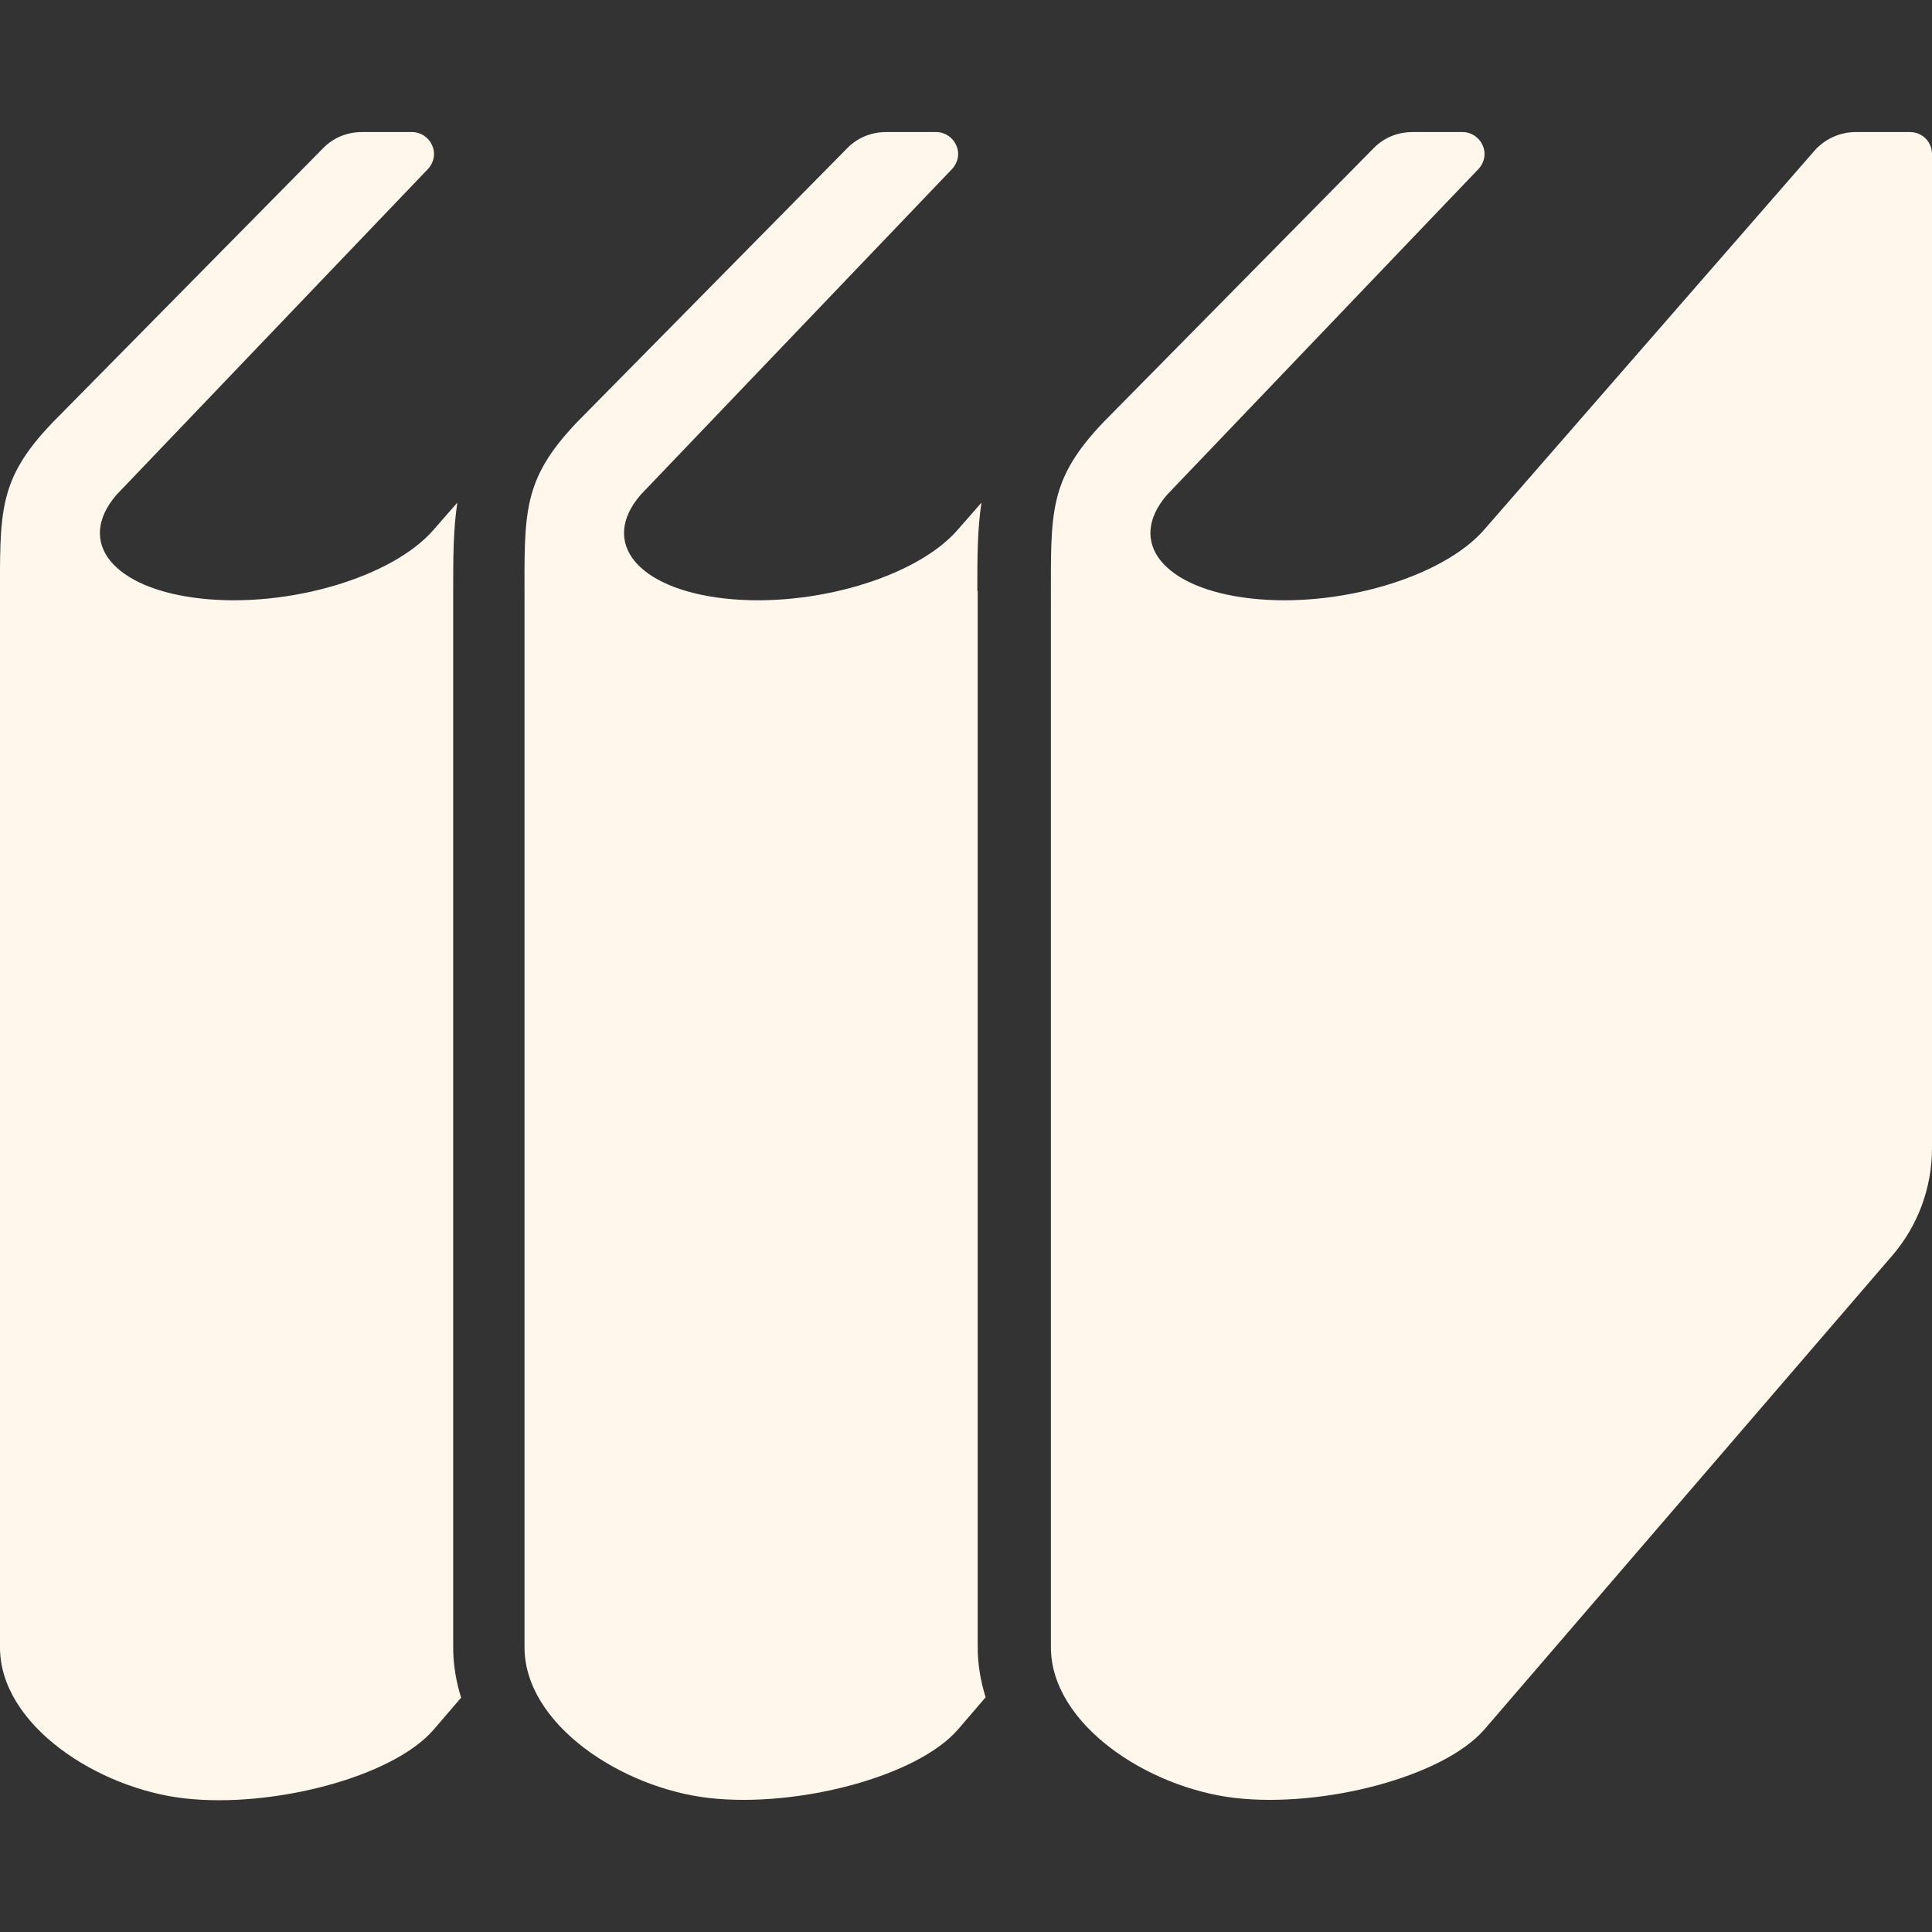
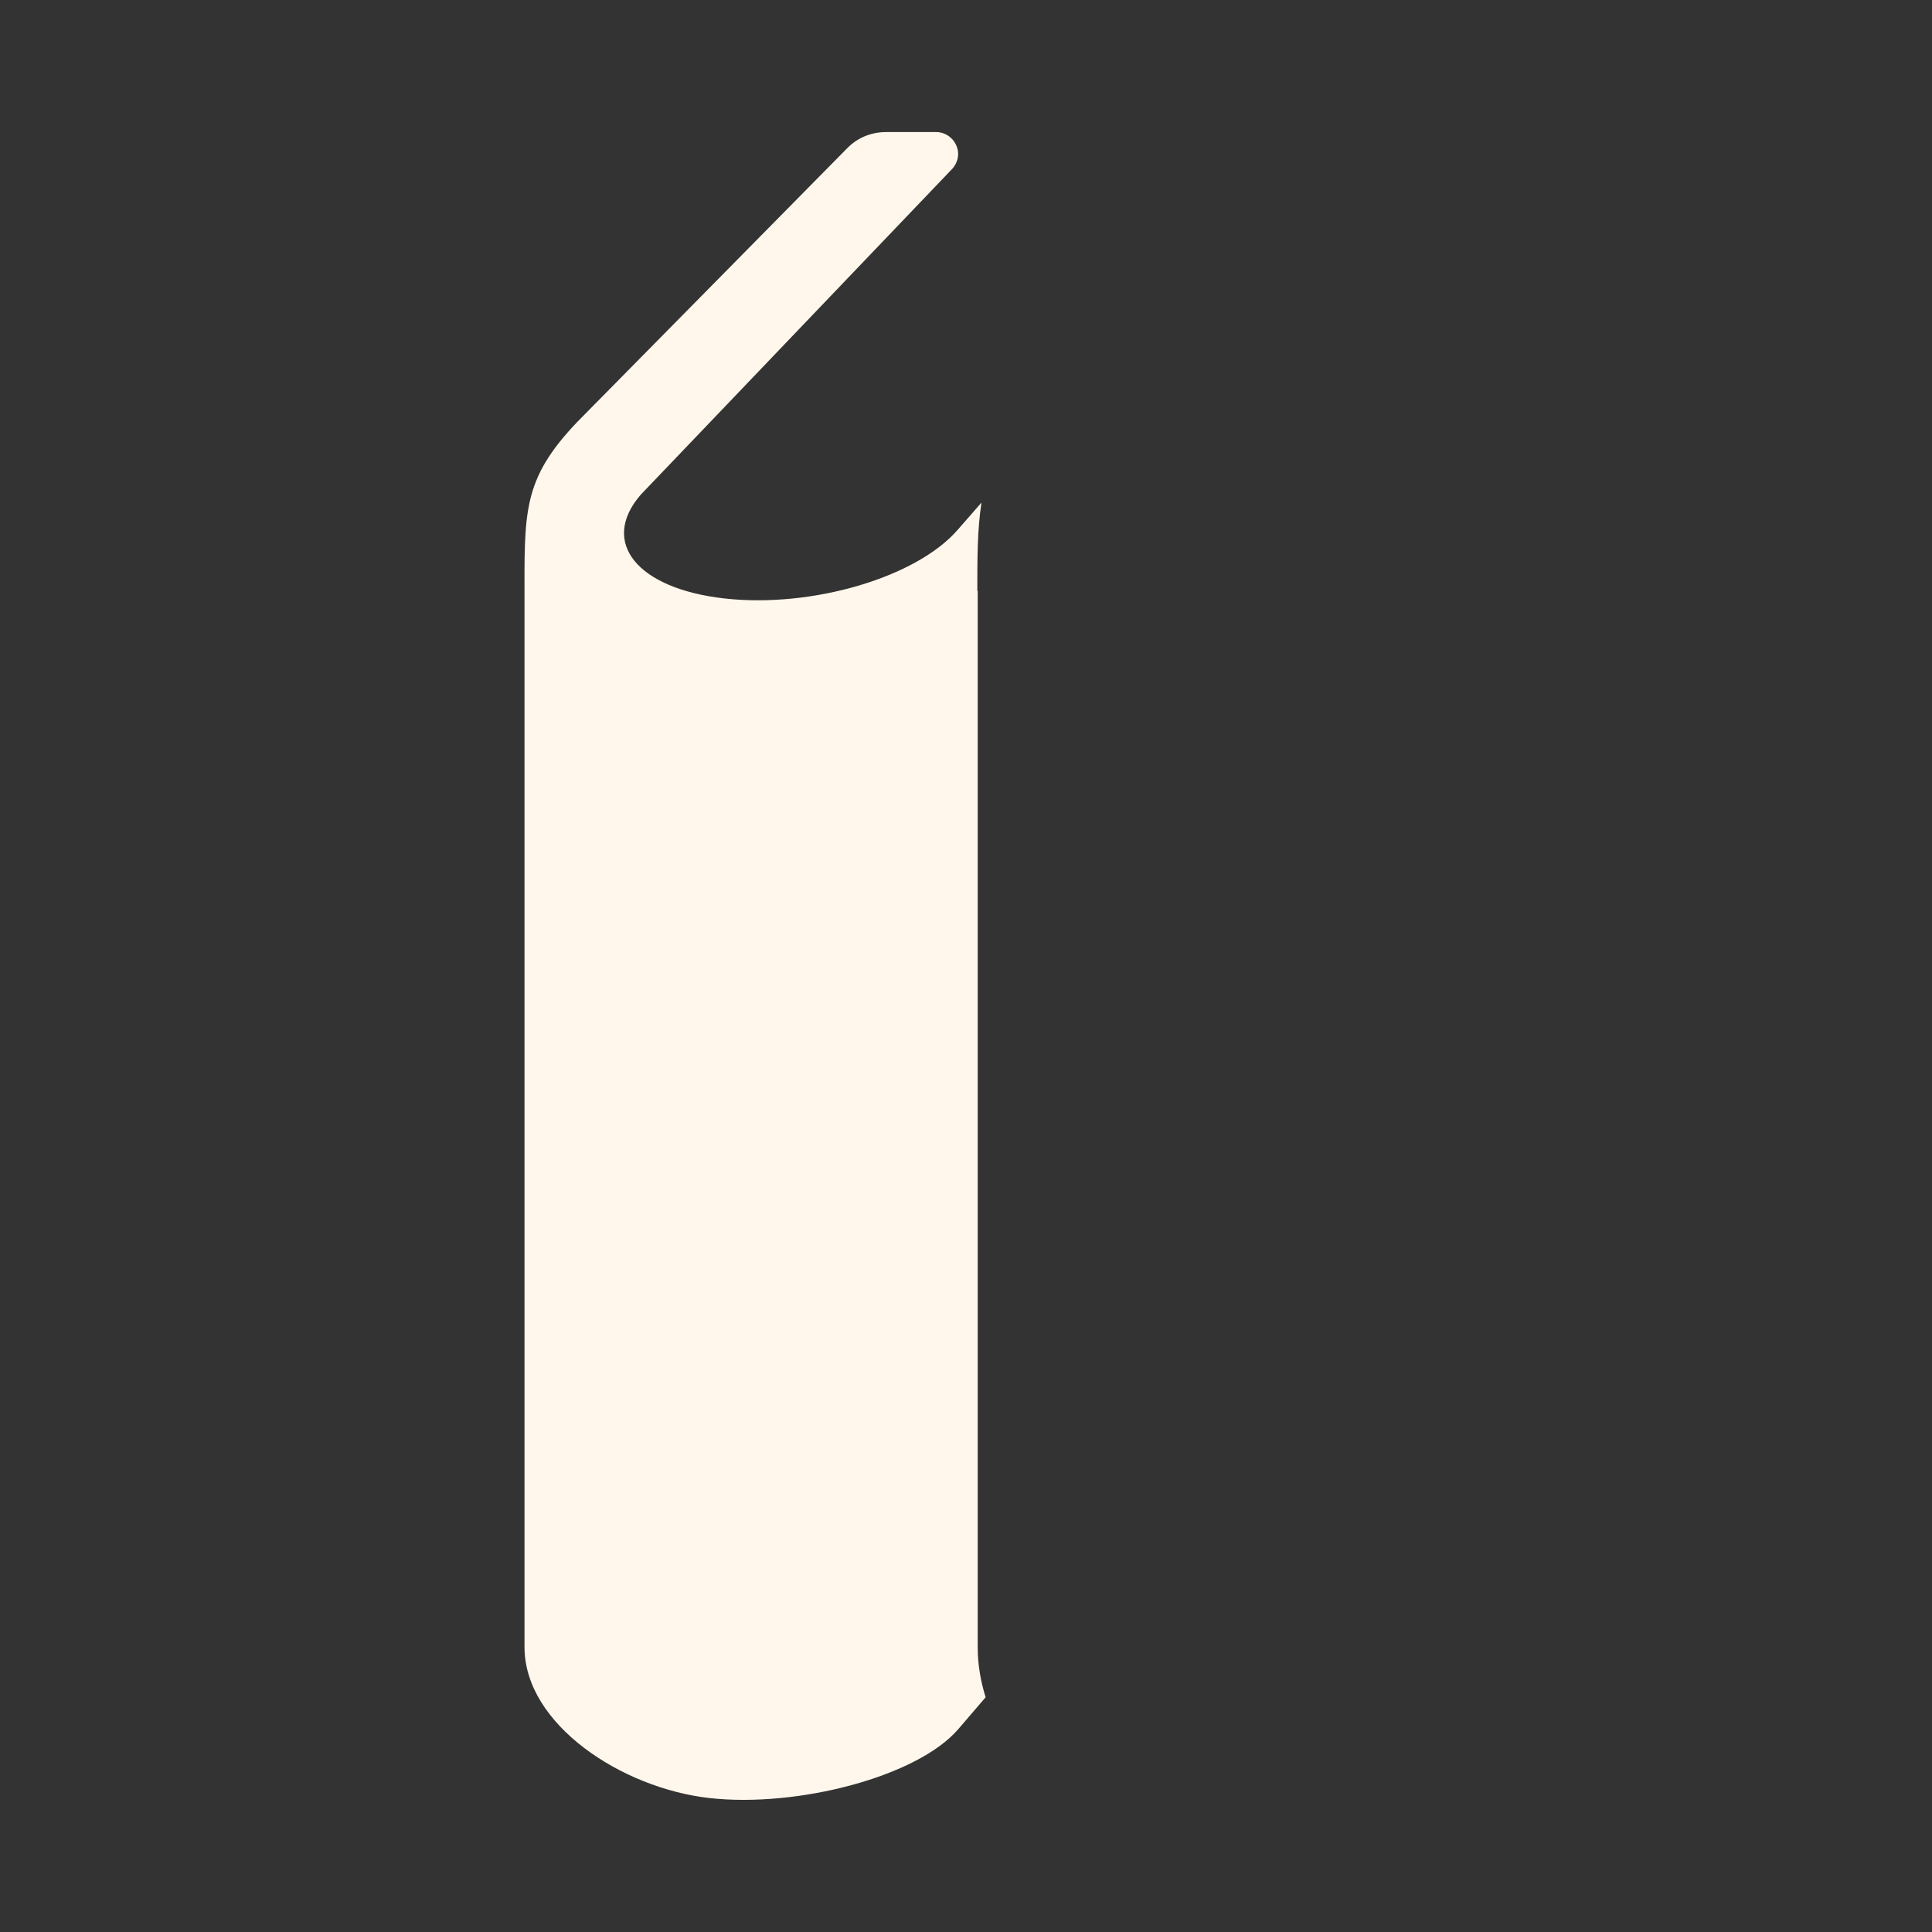
<svg xmlns="http://www.w3.org/2000/svg" id="_x32_" version="1.1" viewBox="0 0 512 512">
  <rect x="0" y="0" width="512" height="512" fill="#333333" stroke="none" />
  <defs>
    <style>
      .st0 {
        fill: #fff7eb;
      }
    </style>
  </defs>
  <path class="st0" d="M259,156.6c0-8.7,0-16.2,1.1-23.4l-6.3,7.2c-10.9,12.6-38.6,20.8-61.8,18.2-23.2-2.6-33.1-14.9-22.2-27.5l82.5-86.3c1.6-1.7,2.1-4.2,1.1-6.3-.9-2.1-3-3.5-5.3-3.5h-13.3c-3.9,0-7.6,1.5-10.3,4.3l-71.5,72.5c-14.7,15.4-14,23.9-14,47.8v276.9c0,20.5,25.8,37.4,49,40,23.2,2.6,55-5.6,65.9-18.2l7.3-8.5c-1.3-4.2-2.1-8.6-2.1-13.3V156.6h0Z" />
-   <path class="st0" d="M120.1,156.6c0-8.7,0-16.2,1.1-23.4l-6.3,7.2c-10.9,12.6-38.6,20.8-61.8,18.2-23.2-2.6-33.1-14.9-22.2-27.5L113.4,44.8c1.6-1.7,2.1-4.2,1.1-6.3-.9-2.1-3-3.5-5.3-3.5h-13.3c-3.9,0-7.6,1.5-10.3,4.3L14,111.9C-.7,127.2,0,135.7,0,159.7v276.9c0,20.5,25.8,37.4,49,40,23.2,2.6,55-5.6,65.9-18.2l7.3-8.5c-1.3-4.2-2.1-8.6-2.1-13.3,0,0,0-279.9,0-279.9Z" />
-   <path class="st0" d="M506.2,35h-14.4c-4.2,0-8.2,1.8-11,5l-87.5,100.4c-11,12.6-38.6,20.8-61.8,18.2-23.2-2.6-33.1-14.9-22.2-27.5l82.5-86.3c1.6-1.7,2.1-4.2,1.1-6.3-.9-2.1-3-3.5-5.3-3.5h-13.3c-3.9,0-7.6,1.5-10.3,4.3l-71.5,72.5c-14.7,15.4-14,23.9-14,47.8v276.9c0,20.5,25.8,37.4,49,40,23.2,2.6,55-5.6,65.9-18.2l108.1-125.6c6.8-7.9,10.5-18,10.5-28.4V40.8c0-3.2-2.6-5.8-5.8-5.8Z" />
</svg>